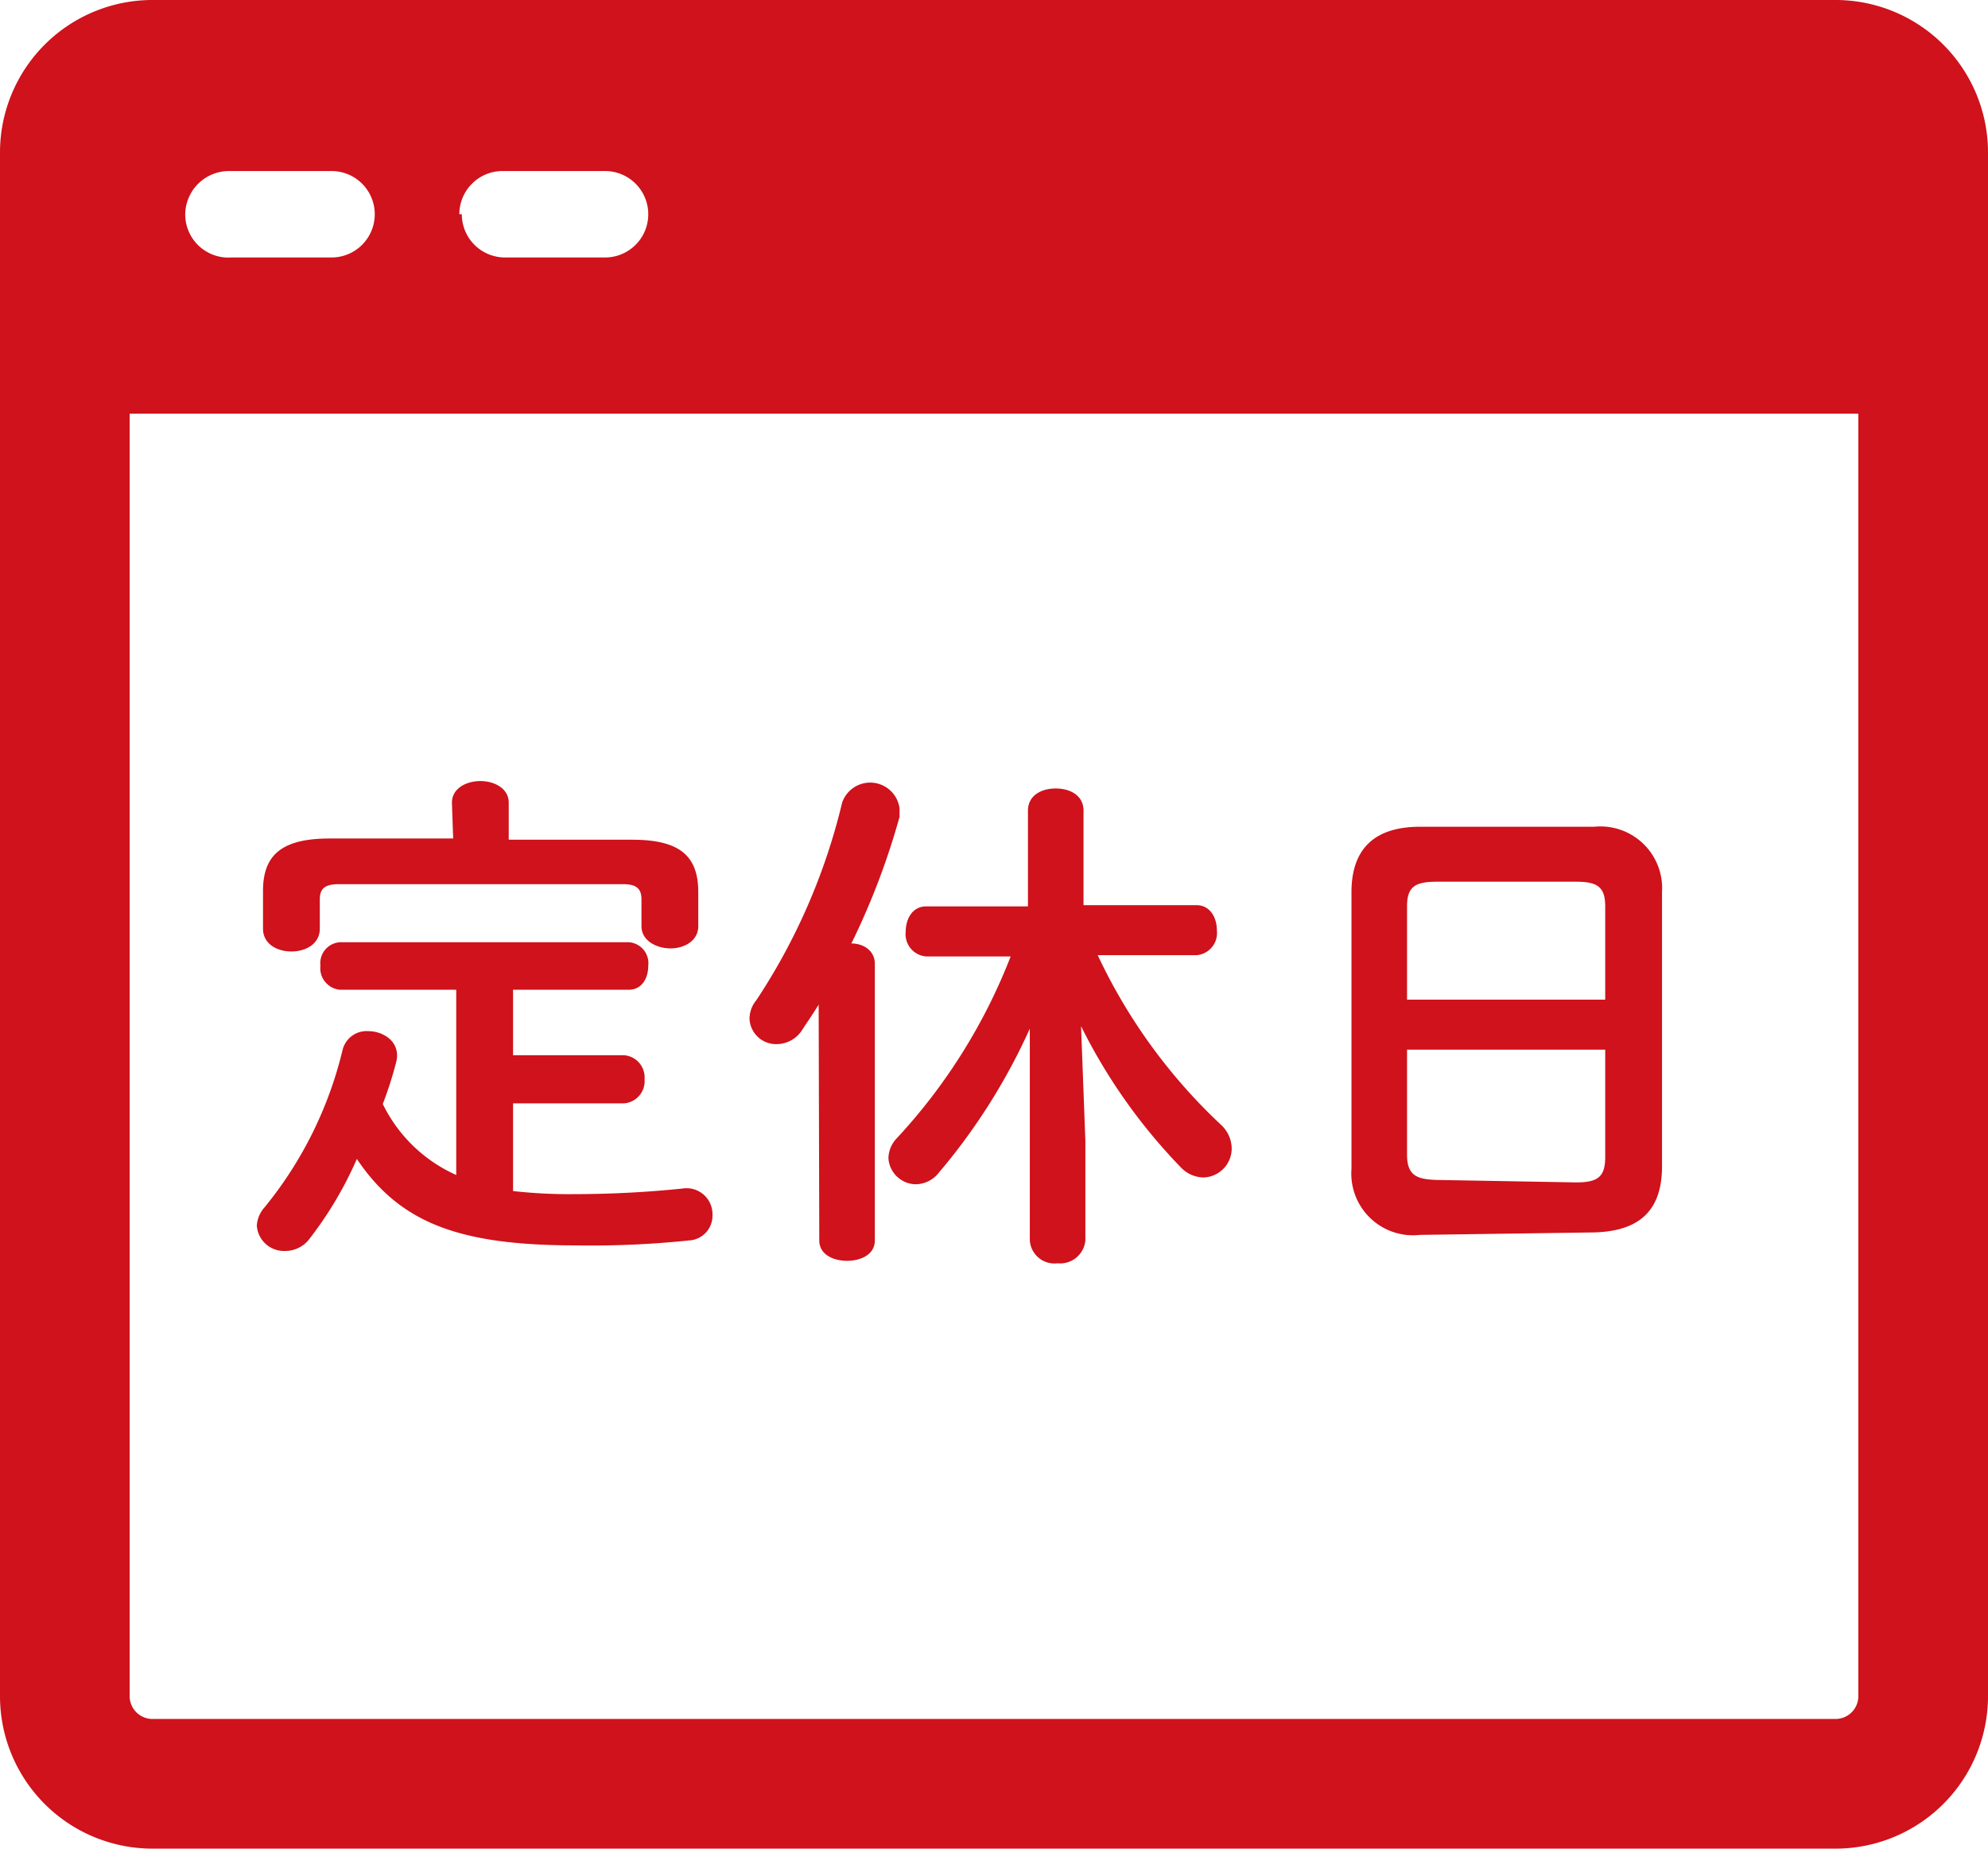
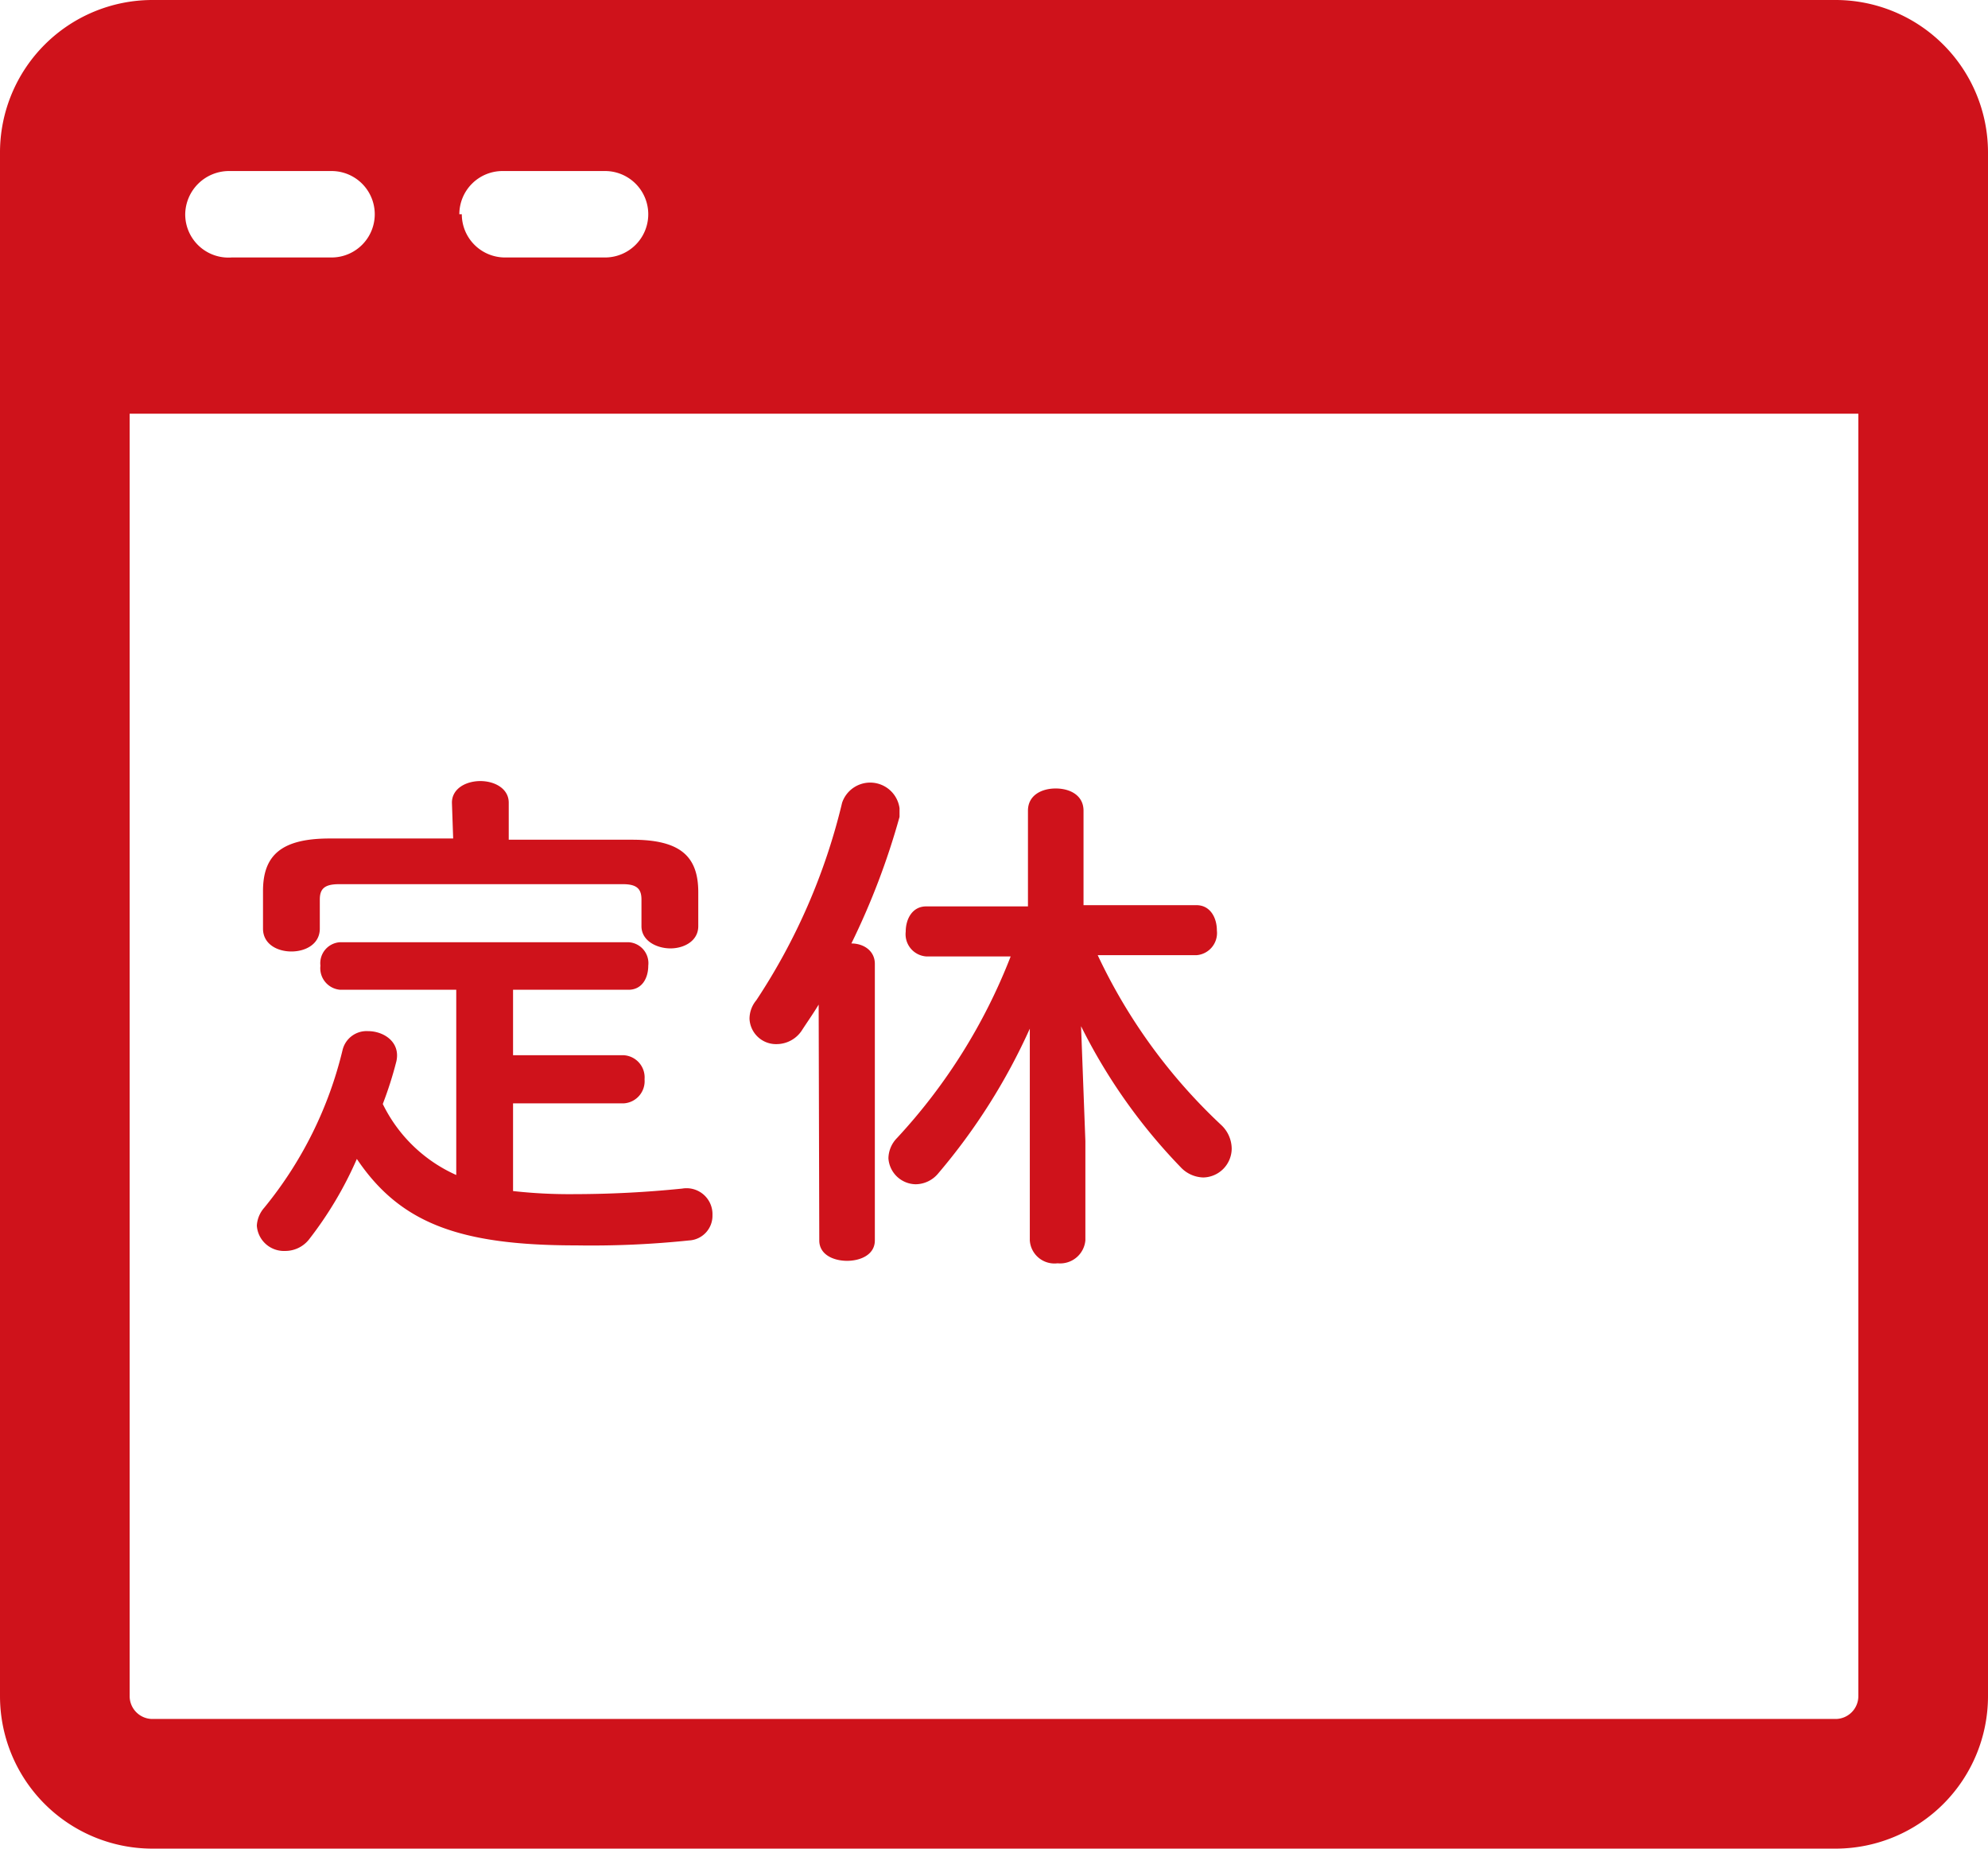
<svg xmlns="http://www.w3.org/2000/svg" viewBox="0 0 32.2 29.94">
  <defs>
    <style>.cls-1{fill:#cf121b;}</style>
  </defs>
  <g id="レイヤー_2" data-name="レイヤー 2">
    <g id="レイヤー_2-2" data-name="レイヤー 2">
      <g id="_11" data-name="11">
        <path class="cls-1" d="M32.2,2.46A2.47,2.47,0,0,0,29.74,0H2.46A2.47,2.47,0,0,0,0,2.46V5.65H0V27.47a2.47,2.47,0,0,0,2.46,2.47H29.74a2.47,2.47,0,0,0,2.46-2.47V5.66h0ZM3,3.47a.71.71,0,0,1,.71-.7H5.37a.7.7,0,0,1,0,1.4H3.75A.7.7,0,0,1,3,3.47Zm4.44,0a.7.7,0,0,1,.7-.7H9.8a.7.7,0,1,1,0,1.4H8.18A.7.7,0,0,1,7.48,3.47ZM29.74,27.84H2.46a.37.37,0,0,1-.36-.37V6.7h28V27.47A.37.37,0,0,1,29.74,27.84Z" />
      </g>
      <path class="cls-1" d="M8.31,19.29a8.21,8.21,0,0,0,1,.05,17.34,17.34,0,0,0,1.74-.09.42.42,0,0,1,.49.43.4.4,0,0,1-.38.41,15.23,15.23,0,0,1-1.83.08c-1.89,0-2.85-.36-3.55-1.4A6.06,6.06,0,0,1,5,20.08a.49.49,0,0,1-.38.18.44.44,0,0,1-.46-.41.48.48,0,0,1,.12-.29A6.38,6.38,0,0,0,5.55,17a.4.4,0,0,1,.41-.3c.26,0,.53.18.46.49a6.12,6.12,0,0,1-.22.69,2.42,2.42,0,0,0,1.19,1.15v-3H5.51a.35.35,0,0,1-.32-.39.34.34,0,0,1,.32-.38h4.67a.34.34,0,0,1,.32.38c0,.2-.1.39-.32.39H8.31v1.06H10.1a.36.36,0,0,1,.34.39.36.36,0,0,1-.34.39H8.31ZM7.32,13c0-.23.23-.35.46-.35s.46.12.46.35v.6h2c.78,0,1.07.27,1.07.85V15c0,.24-.23.36-.45.36s-.47-.12-.47-.36v-.43c0-.17-.07-.25-.3-.25H5.49c-.24,0-.31.08-.31.25v.47c0,.25-.23.37-.46.37s-.46-.12-.46-.37v-.61c0-.58.3-.85,1.08-.85h2Z" />
      <path class="cls-1" d="M13.26,16.27c-.09.15-.19.29-.28.43a.49.49,0,0,1-.39.21.43.43,0,0,1-.45-.41.47.47,0,0,1,.11-.3A10,10,0,0,0,13.64,13a.48.48,0,0,1,.93.09s0,.09,0,.14a11.86,11.86,0,0,1-.78,2.05c.2,0,.38.12.38.33v4.48c0,.23-.23.33-.45.33s-.45-.1-.45-.33Zm4.32,2.21v1.61a.41.41,0,0,1-.45.37.4.4,0,0,1-.45-.37V18.48l0-1.82A9.86,9.86,0,0,1,15.2,19a.48.48,0,0,1-.37.18.45.45,0,0,1-.44-.42.48.48,0,0,1,.14-.33,9.23,9.23,0,0,0,1.84-2.94H15a.36.36,0,0,1-.33-.4c0-.21.11-.41.33-.41h1.65V13.13c0-.25.22-.36.45-.36s.45.11.45.36v1.53h1.83c.22,0,.33.2.33.41a.36.36,0,0,1-.33.4H17.78a9,9,0,0,0,2,2.75.53.53,0,0,1,.17.38.47.47,0,0,1-.46.47.52.52,0,0,1-.37-.17,9.11,9.11,0,0,1-1.61-2.28Z" />
-       <path class="cls-1" d="M23,20a1,1,0,0,1-1.11-1.07V14.45c0-.67.34-1.06,1.11-1.06h2.82a1,1,0,0,1,1.1,1.06v4.44c0,.73-.38,1.05-1.1,1.07Zm3-5.32c0-.31-.12-.4-.47-.4H23.27c-.36,0-.48.09-.48.4v1.51H26Zm-.47,4.47c.35,0,.47-.09.47-.41V17H22.79V18.7c0,.34.16.4.48.41Z" />
    </g>
  </g>
</svg>